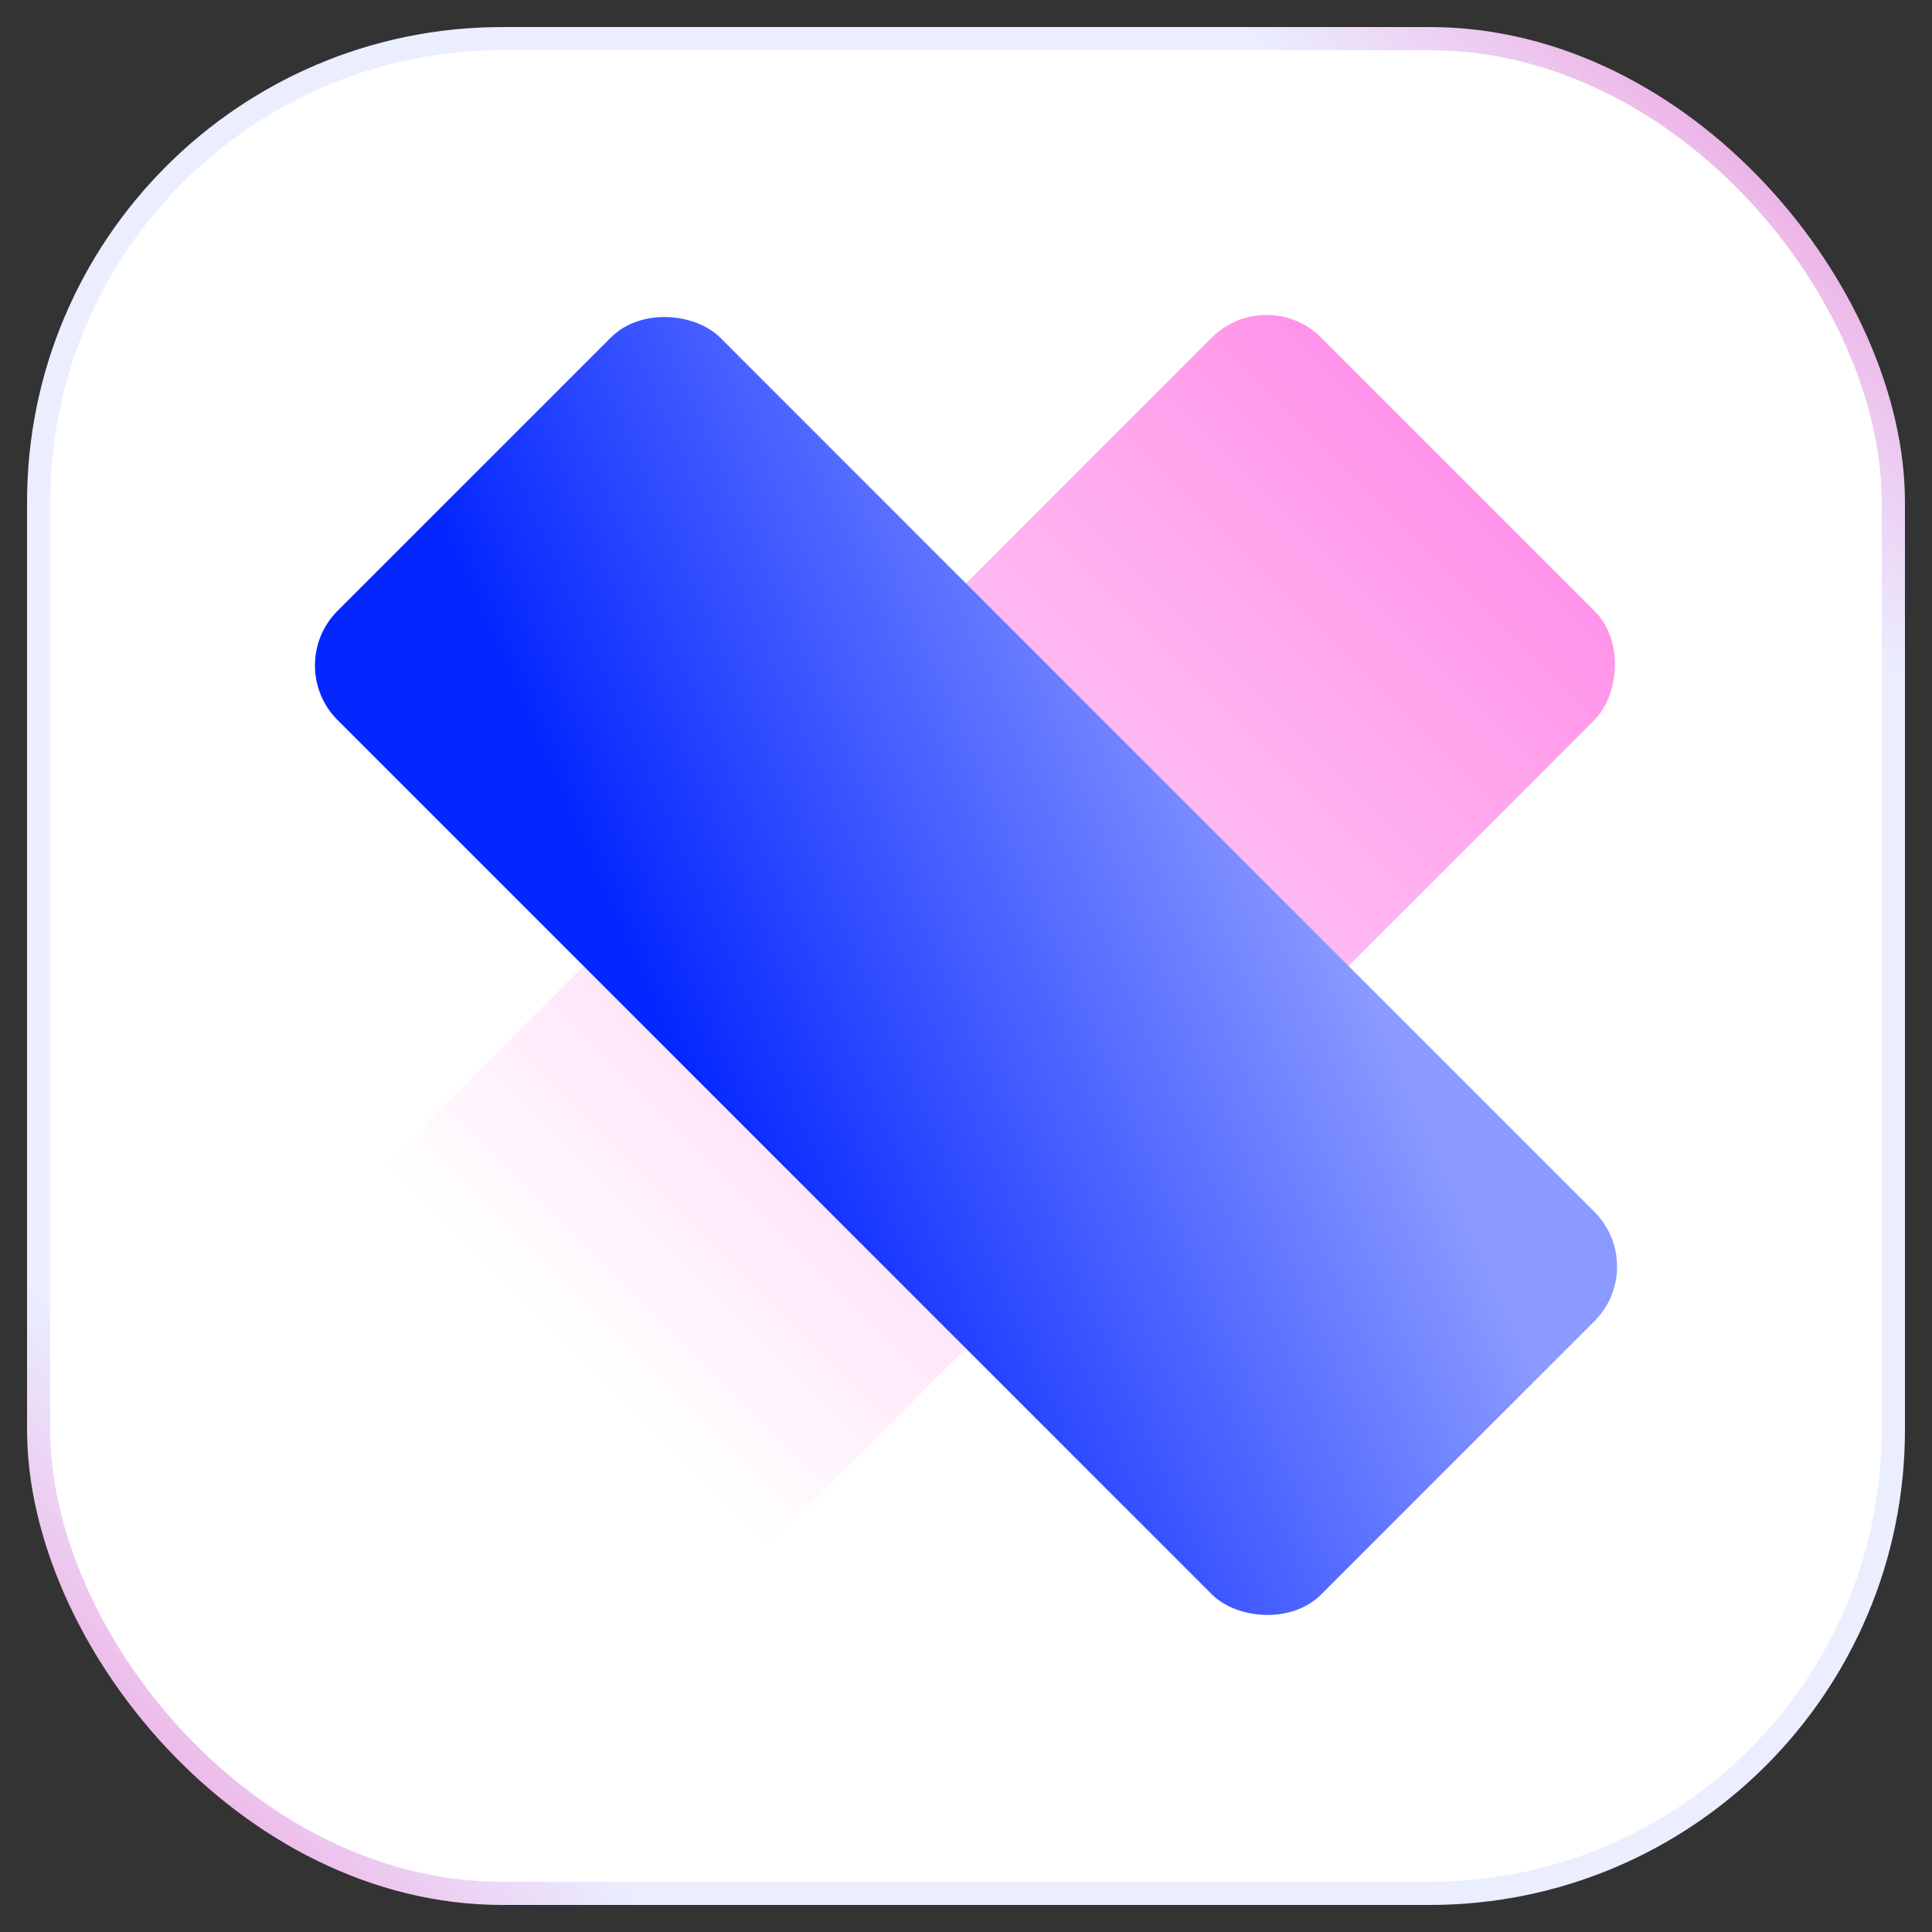
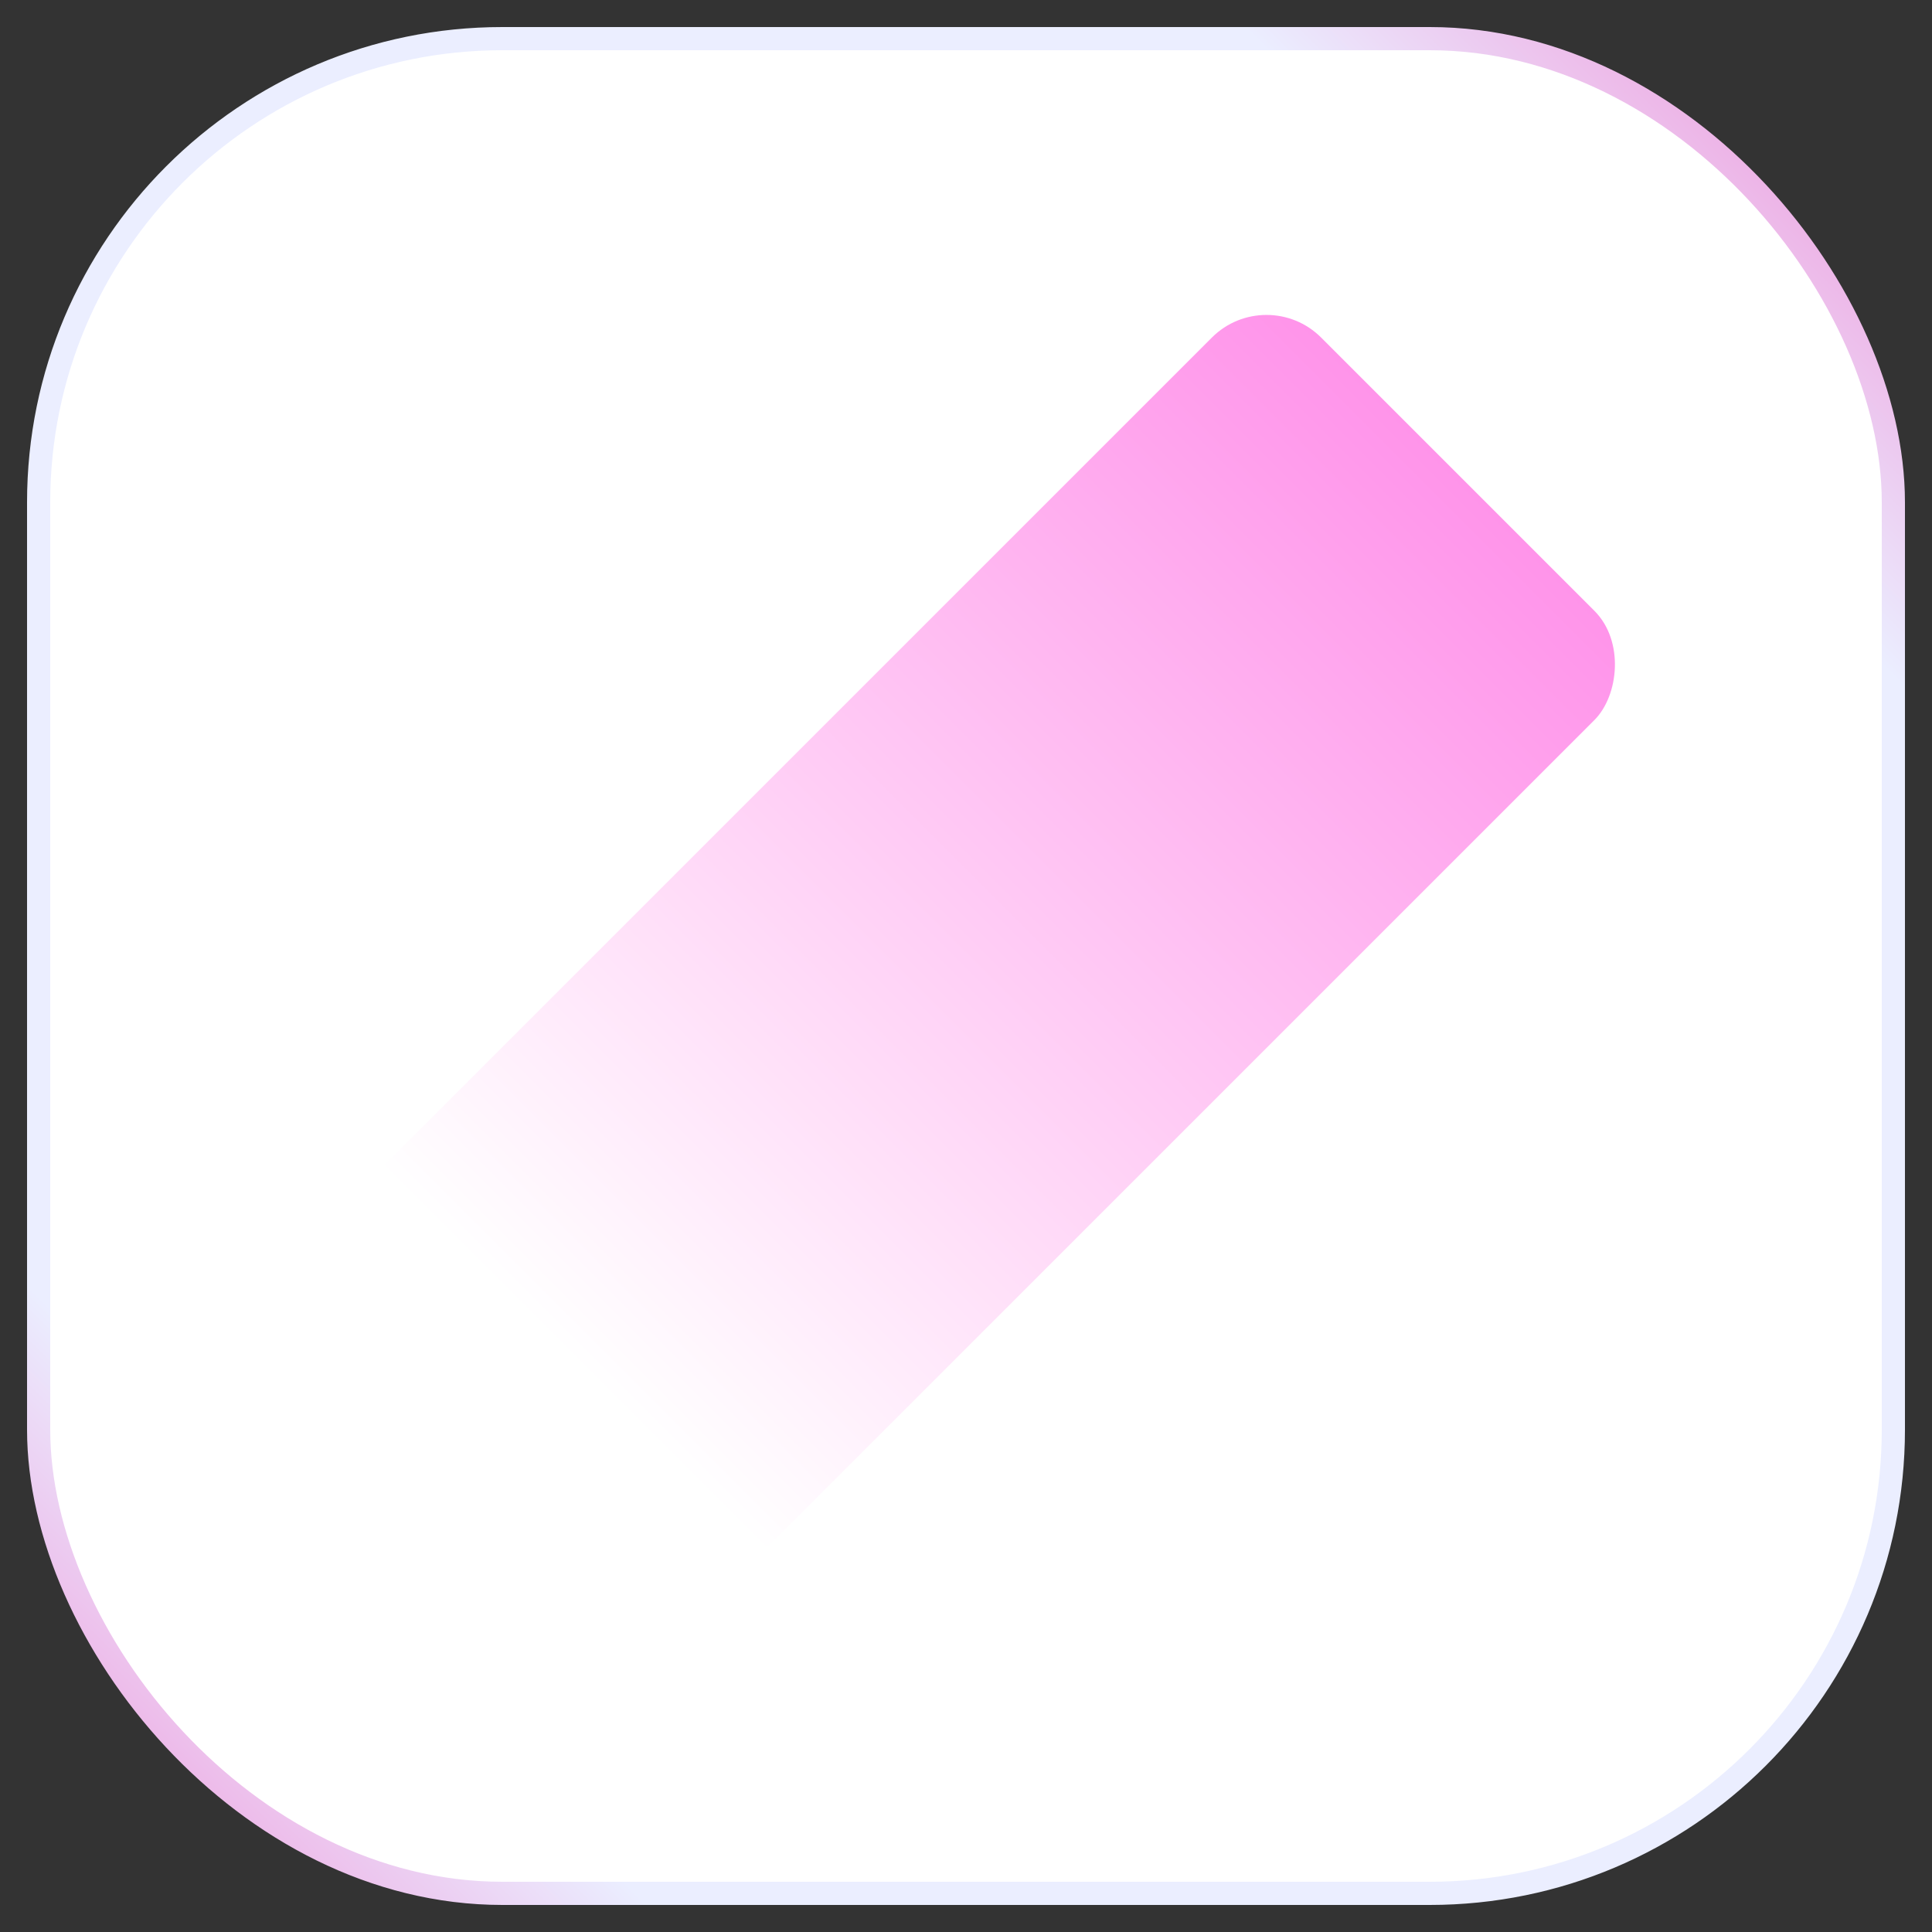
<svg xmlns="http://www.w3.org/2000/svg" width="50" height="50" viewBox="0 0 50 50" fill="none">
  <rect x="0" y="0" width="50" height="50" fill="#333333" stroke="none" />
  <rect x="1" y="1" width="48" height="48" rx="12" fill="white" stroke="url(#paint0_linear_6203_20029)" stroke-width="0.6" />
  <rect x="32.777" y="7.322" width="14" height="36" rx="2" transform="rotate(45 32.777 7.322)" fill="url(#paint1_linear_6203_20029)" style="mix-blend-mode:multiply" />
-   <rect x="42.678" y="32.778" width="14" height="36" rx="2" transform="rotate(135 42.678 32.778)" fill="url(#paint2_linear_6203_20029)" style="mix-blend-mode:multiply" />
  <defs>
    <linearGradient id="paint0_linear_6203_20029" x1="49" y1="1" x2="1" y2="49" gradientUnits="userSpaceOnUse">
      <stop offset="0.036" stop-color="#EE9FDE" />
      <stop offset="0.172" stop-color="#EBEEFF" />
      <stop offset="0.839" stop-color="#EBEEFF" />
      <stop offset="0.974" stop-color="#EE9FDE" />
    </linearGradient>
    <linearGradient id="paint1_linear_6203_20029" x1="39.777" y1="7.322" x2="39.777" y2="43.322" gradientUnits="userSpaceOnUse">
      <stop stop-color="#FF94EA" />
      <stop offset="0.901" stop-color="white" />
    </linearGradient>
    <linearGradient id="paint2_linear_6203_20029" x1="52.908" y1="63.932" x2="37.006" y2="57.748" gradientUnits="userSpaceOnUse">
      <stop stop-color="#0527FF" />
      <stop offset="1" stop-color="#8A9AFF" />
    </linearGradient>
  </defs>
</svg>